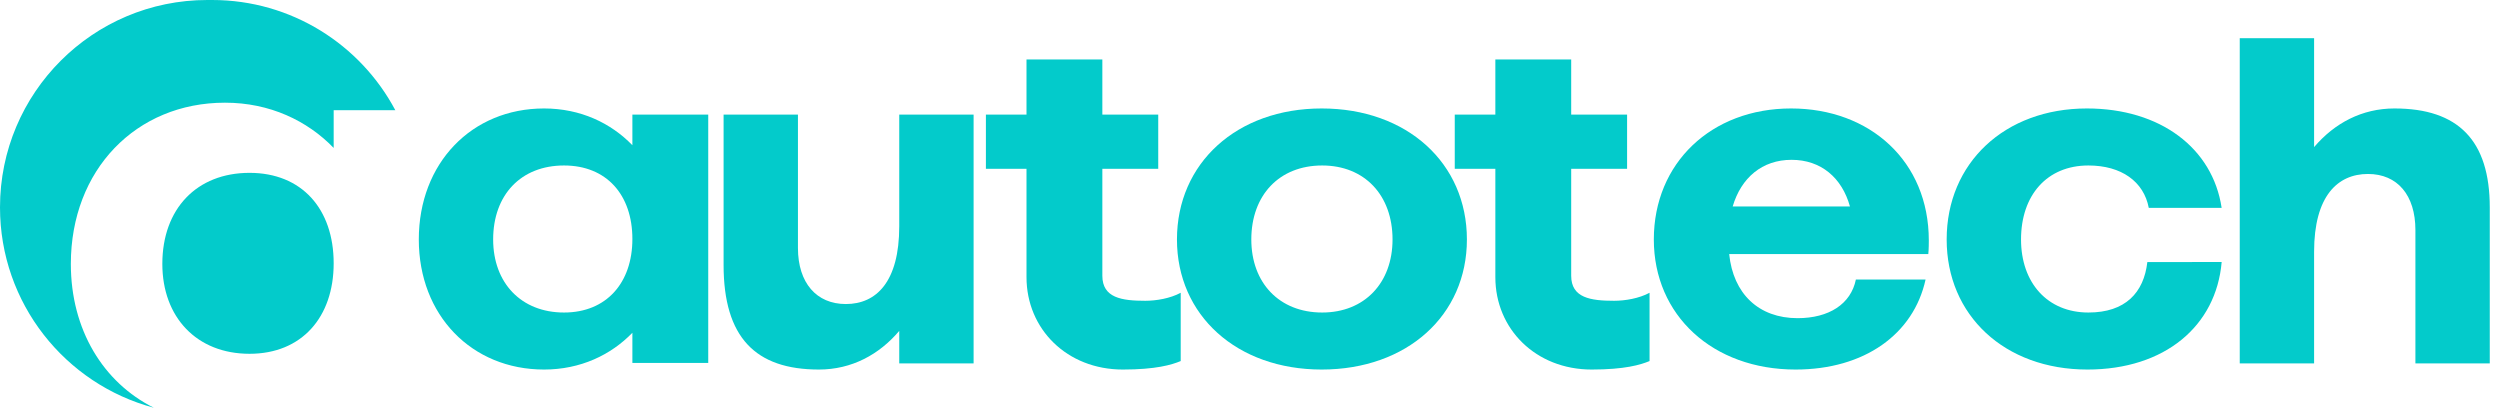
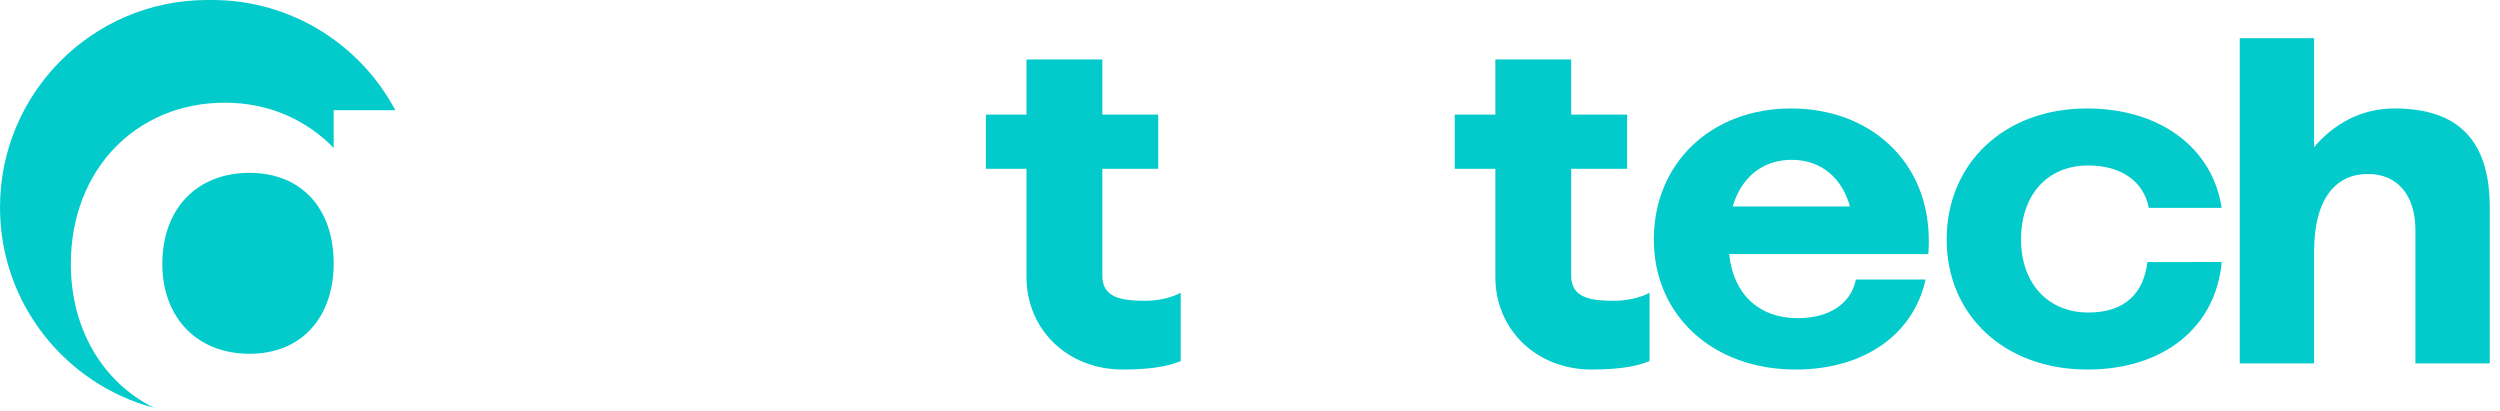
<svg xmlns="http://www.w3.org/2000/svg" width="213" height="35" viewBox="0 0 213 35" fill="none">
  <path fill-rule="evenodd" clip-rule="evenodd" d="M17.667 0C7.91 0 1.52588e-05 7.91 1.52588e-05 17.667C1.52588e-05 25.846 5.558 32.727 13.104 34.739C8.804 32.59 6.036 28.105 6.036 22.485C6.036 14.48 11.582 8.749 19.168 8.749C22.987 8.749 26.179 10.281 28.429 12.603V9.391H33.682C30.714 3.805 24.836 0 18.069 0H17.667ZM21.261 30.143C25.708 30.143 28.429 27.03 28.429 22.435C28.429 17.791 25.708 14.727 21.261 14.727C16.761 14.727 13.831 17.791 13.831 22.485C13.831 27.03 16.761 30.143 21.261 30.143Z" fill="#03CBCB" />
-   <path d="M53.879 30.923H60.342V9.763H53.879V12.373C52.051 10.485 49.458 9.241 46.354 9.241C40.189 9.241 35.682 13.898 35.682 20.403C35.682 26.867 40.189 31.485 46.354 31.485C49.458 31.485 52.051 30.24 53.879 28.353V30.923ZM53.879 20.363C53.879 24.097 51.669 26.627 48.054 26.627C44.398 26.627 42.017 24.097 42.017 20.403C42.017 16.588 44.398 14.099 48.054 14.099C51.669 14.099 53.879 16.588 53.879 20.363Z" fill="#03CBCB" />
-   <path d="M82.951 9.763H76.616V19.279C76.616 24.017 74.66 25.904 72.067 25.904C69.558 25.904 67.985 24.097 67.985 21.126V9.763H61.65V22.571C61.65 28.755 64.371 31.485 69.771 31.485C72.577 31.485 74.915 30.2 76.616 28.192V30.963H82.951V9.763Z" fill="#03CBCB" />
  <path d="M100.596 30.762V24.944C99.703 25.426 98.512 25.627 97.577 25.627C95.579 25.627 93.92 25.382 93.92 23.495V14.38H98.682V9.763H93.92V5.065H87.458V9.763H83.999V14.38H87.458V23.615C87.458 28.032 90.902 31.485 95.664 31.485C98.47 31.485 99.83 31.083 100.596 30.762Z" fill="#03CBCB" />
-   <path d="M124.98 20.403C124.98 13.898 119.877 9.241 112.607 9.241C105.379 9.241 100.277 13.898 100.277 20.403C100.277 26.867 105.379 31.485 112.607 31.485C119.877 31.485 124.98 26.867 124.98 20.403ZM118.644 20.403C118.644 24.097 116.263 26.627 112.649 26.627C108.993 26.627 106.612 24.097 106.612 20.403C106.612 16.629 108.993 14.099 112.649 14.099C116.263 14.099 118.644 16.629 118.644 20.403Z" fill="#03CBCB" />
  <path d="M140.542 30.762V24.944C139.649 25.426 138.458 25.627 137.523 25.627C135.525 25.627 133.866 25.382 133.866 23.495V14.38H138.628V9.763H133.866V5.065H127.404V9.763H123.945V14.38H127.404V23.615C127.404 28.032 130.848 31.485 135.61 31.485C138.416 31.485 139.776 31.083 140.542 30.762Z" fill="#03CBCB" />
  <path d="M164.059 23.816H158.121C157.696 25.904 155.83 27.108 153.152 27.108C149.835 27.108 147.667 25.02 147.327 21.648H164.291C164.334 21.286 164.334 20.564 164.334 20.483C164.334 13.738 159.317 9.241 152.599 9.241C145.796 9.241 140.906 13.898 140.906 20.403C140.906 26.867 145.924 31.485 152.982 31.485C158.849 31.485 163.038 28.473 164.059 23.816ZM157.616 17.592H147.624C148.347 15.143 150.133 13.617 152.641 13.617C155.15 13.617 156.936 15.143 157.616 17.592Z" fill="#03CBCB" />
  <path d="M189.284 17.713C188.519 12.613 184.054 9.241 177.804 9.241C170.789 9.241 165.856 13.898 165.856 20.403C165.856 26.867 170.789 31.485 177.847 31.485C184.437 31.485 188.818 27.782 189.286 22.322L182.953 22.33C182.655 24.94 181.078 26.627 177.932 26.627C174.445 26.627 172.192 24.097 172.192 20.403C172.192 16.629 174.403 14.099 177.932 14.099C180.738 14.099 182.651 15.464 183.076 17.713H189.284Z" fill="#03CBCB" />
  <path d="M190.826 30.963H197.161V21.447C197.161 16.709 199.16 14.822 201.753 14.822C204.262 14.822 205.793 16.629 205.793 19.6V30.963H212.128V17.672C212.128 11.971 209.449 9.241 204.007 9.241C201.243 9.241 198.905 10.485 197.161 12.533V3.254H190.826V30.963Z" fill="#03CBCB" />
</svg>